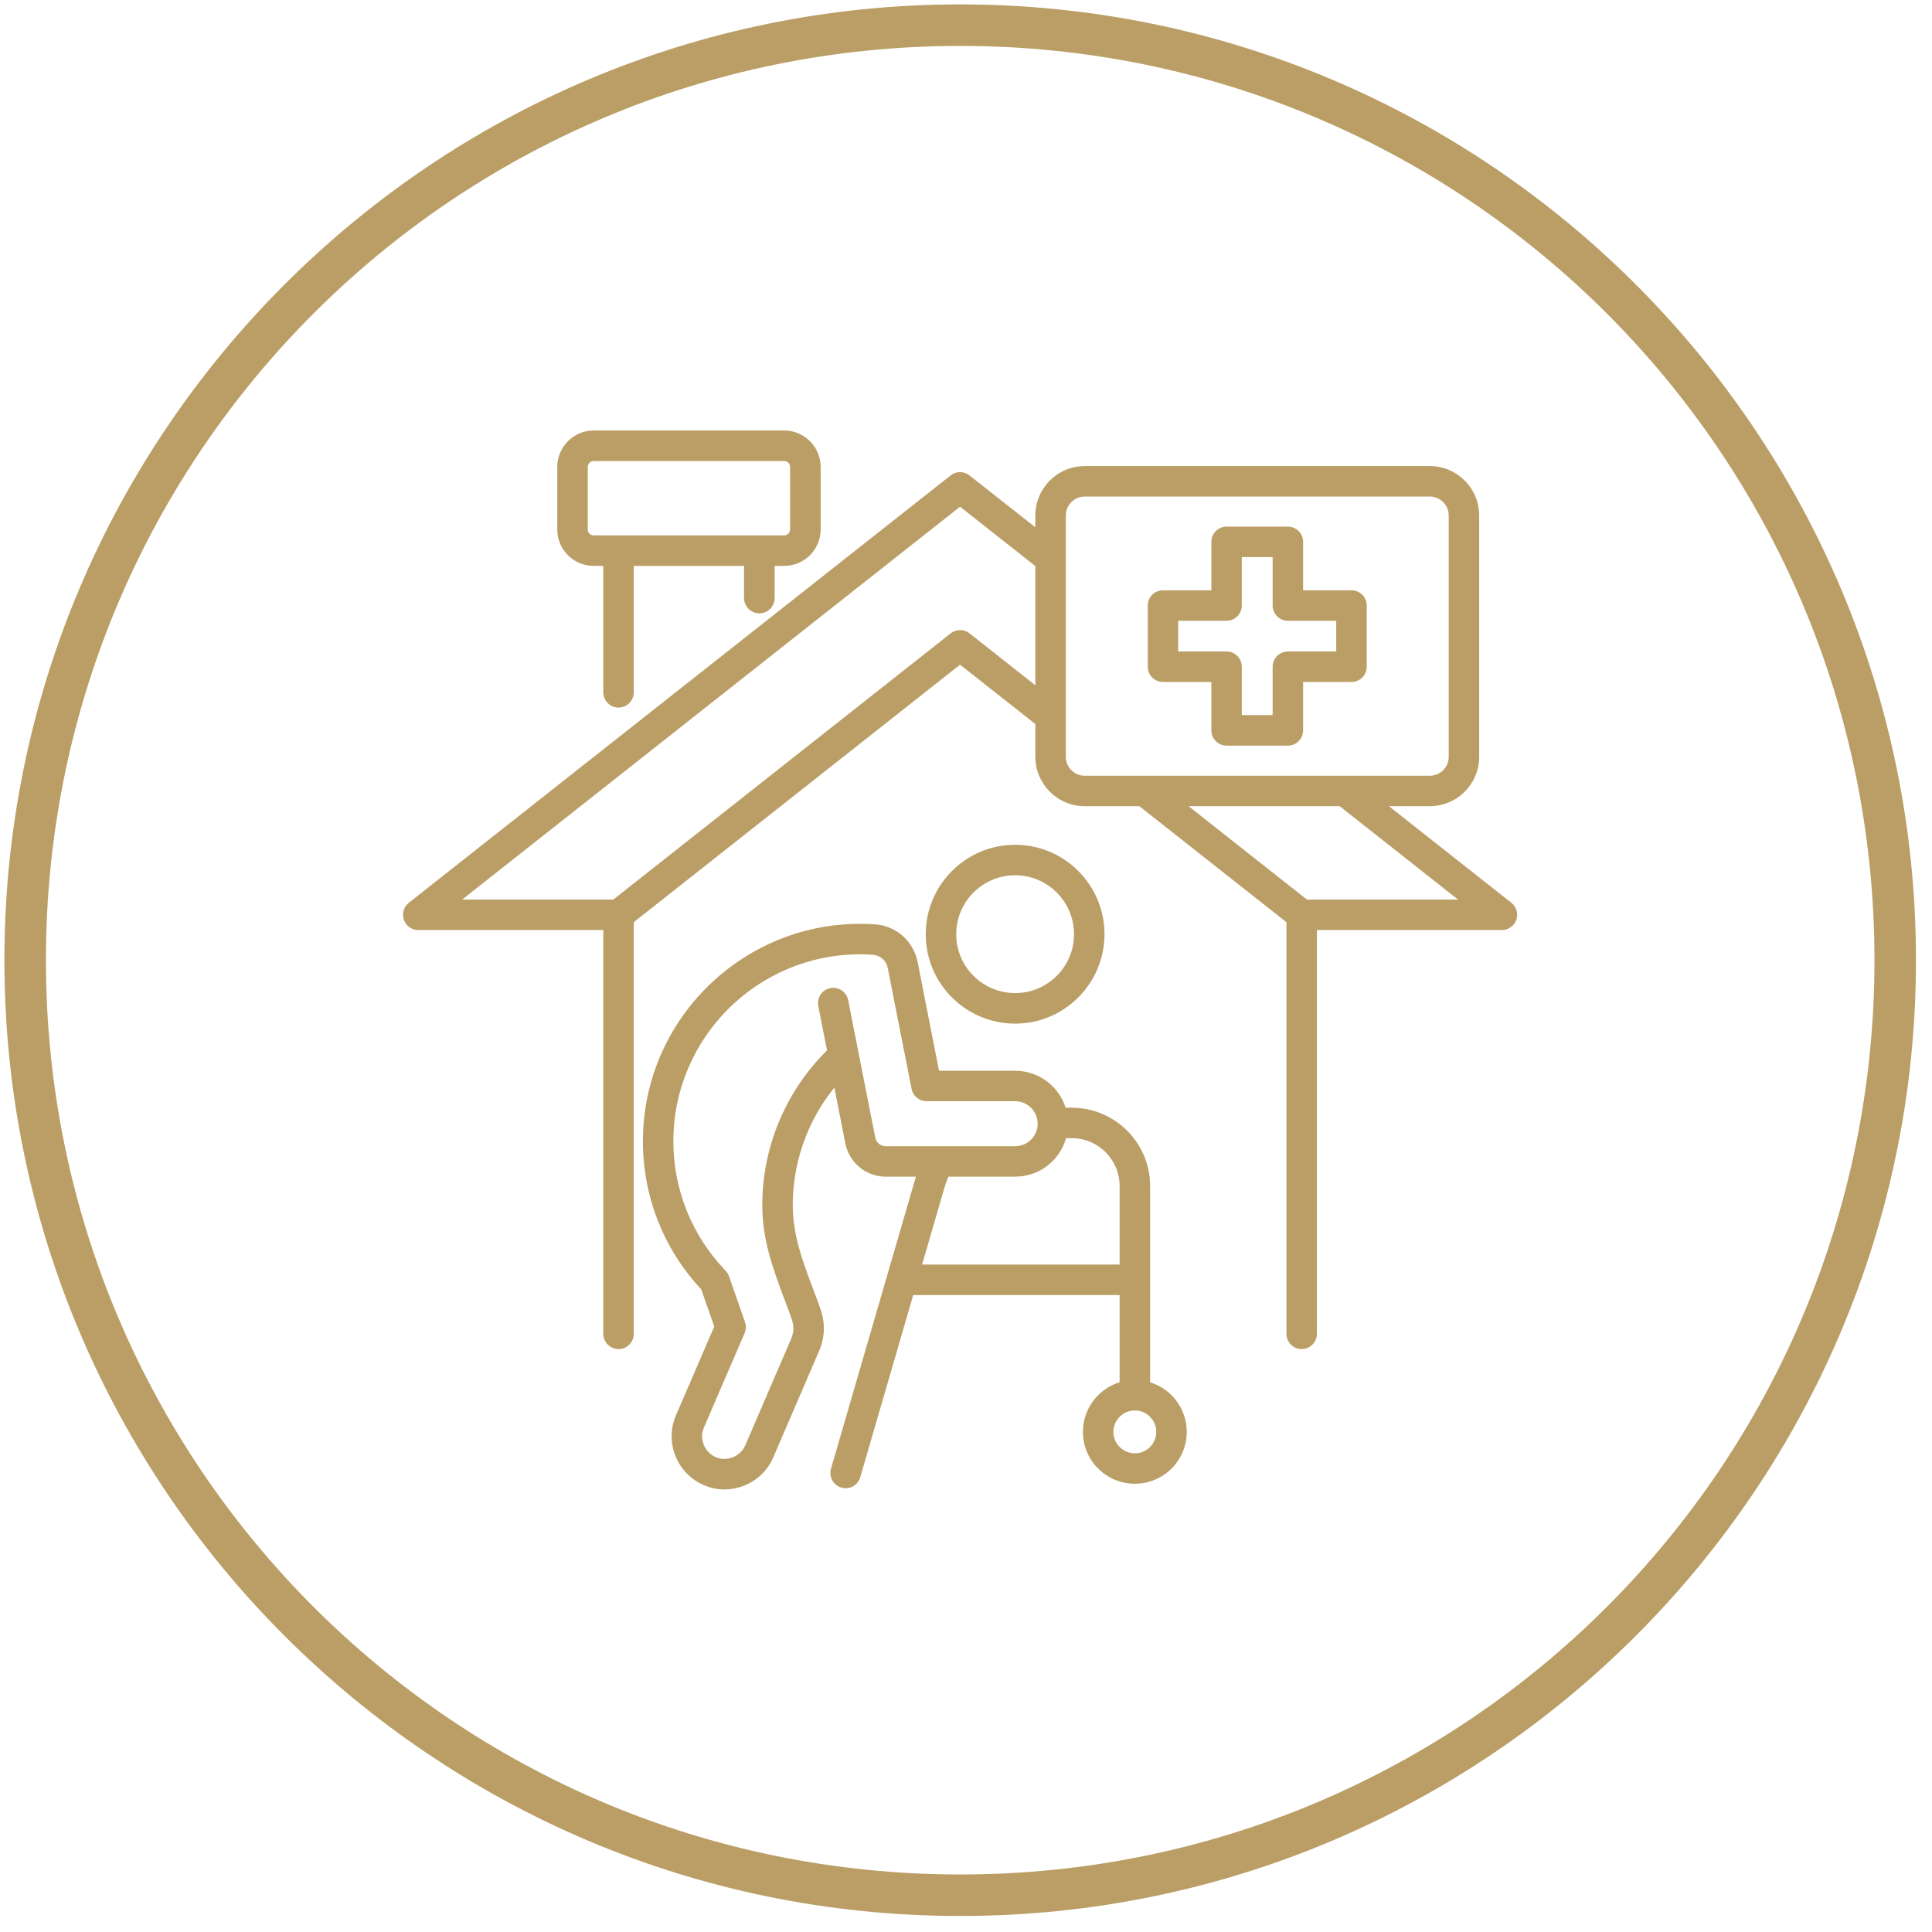
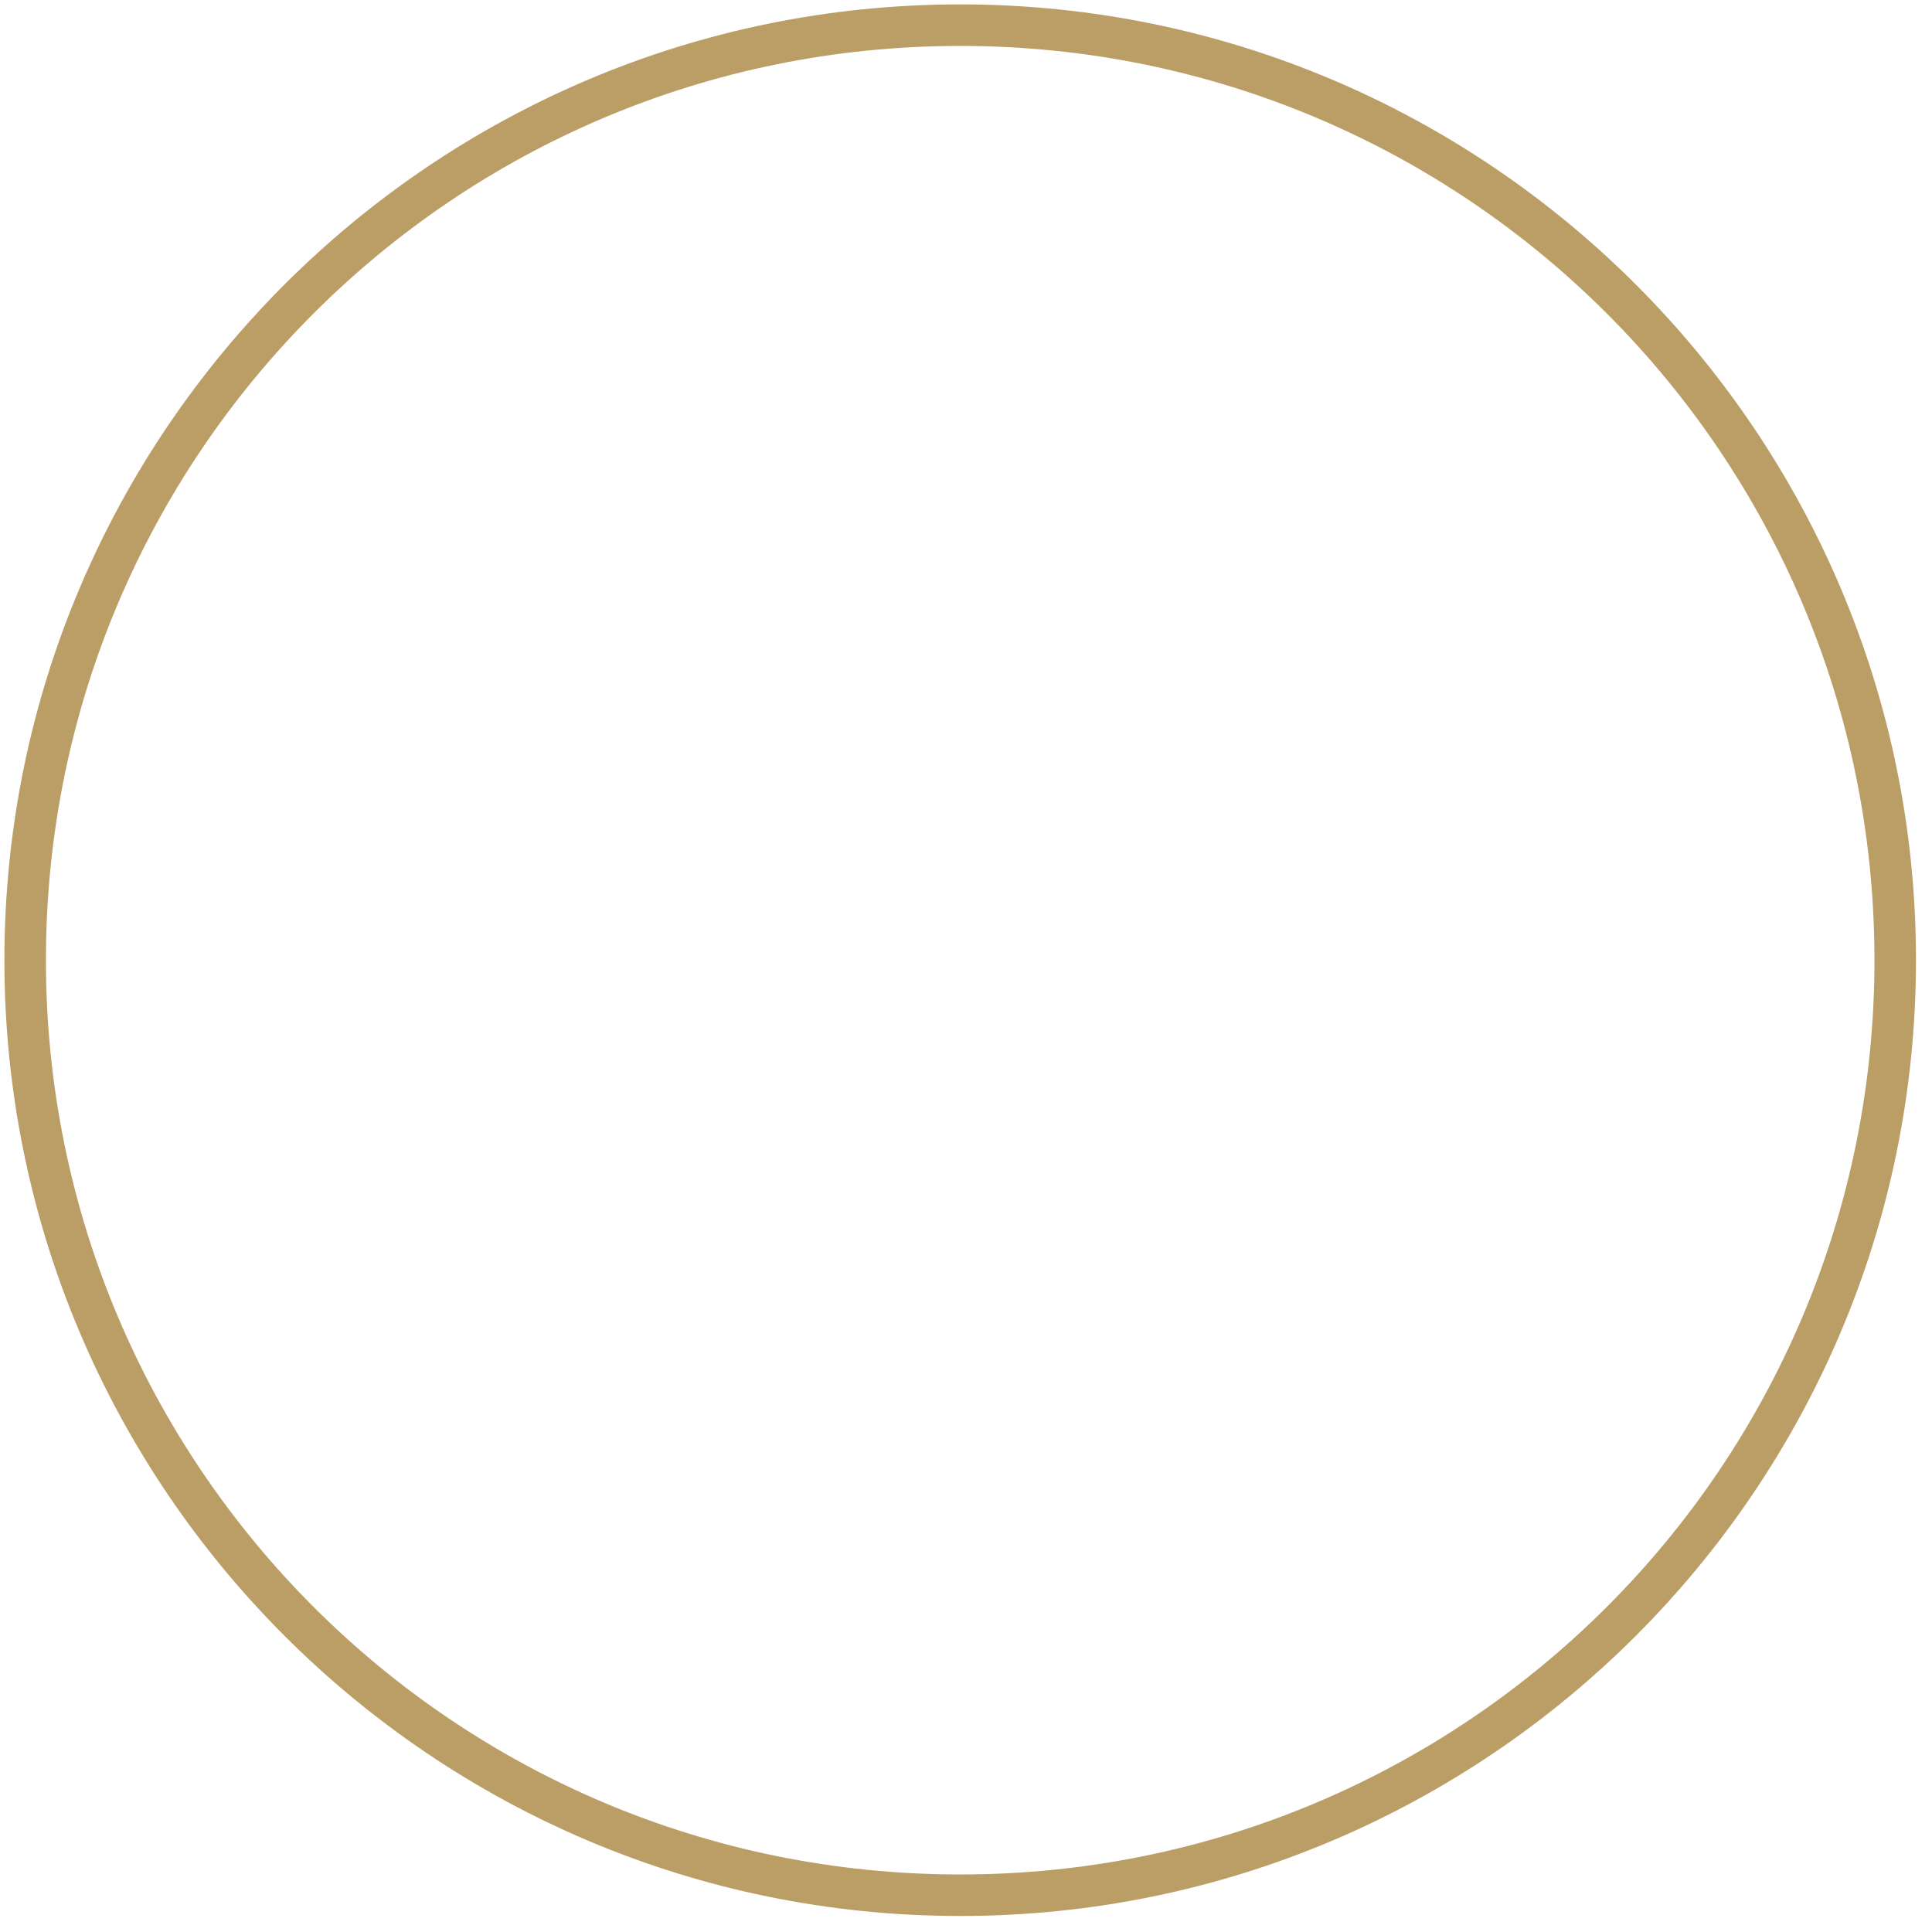
<svg xmlns="http://www.w3.org/2000/svg" width="110" zoomAndPan="magnify" viewBox="0 0 82.5 82.5" height="110" preserveAspectRatio="xMidYMid meet" version="1.0">
  <defs>
    <clipPath id="54b5b2ef26">
      <path d="M 0.188 0.188 L 82 0.188 L 82 82 L 0.188 82 Z M 0.188 0.188 " clip-rule="nonzero" />
    </clipPath>
    <clipPath id="74b13422bb">
-       <path d="M 17.152 18.375 L 64.863 18.375 L 64.863 63.852 L 17.152 63.852 Z M 17.152 18.375 " clip-rule="nonzero" />
-     </clipPath>
+       </clipPath>
  </defs>
  <g clip-path="url(#54b5b2ef26)">
    <path fill="#ba9e66" d="M 41 0.188 C 18.48 0.188 0.188 18.48 0.188 41 C 0.188 63.52 18.48 81.816 41 81.816 C 63.52 81.816 81.816 63.52 81.816 41 C 81.816 18.48 63.52 0.188 41 0.188 Z M 41 1.961 C 62.586 1.961 80.043 19.418 80.043 41 C 80.043 62.586 62.586 80.043 41 80.043 C 19.418 80.043 1.961 62.586 1.961 41 C 1.961 19.418 19.418 1.961 41 1.961 Z M 41 1.961 " fill-opacity="1" fill-rule="nonzero" />
  </g>
  <g clip-path="url(#74b13422bb)">
    <path fill="#ba9e66" d="M 64.539 38.551 L 59.309 34.426 L 61.055 34.426 C 62.219 34.426 63.164 33.48 63.164 32.316 L 63.164 22.012 C 63.164 20.848 62.219 19.902 61.055 19.902 L 46.316 19.902 C 45.156 19.902 44.211 20.848 44.211 22.012 L 44.211 22.516 L 41.398 20.301 C 41.164 20.113 40.828 20.113 40.594 20.301 L 17.457 38.551 C 17.238 38.723 17.156 39.016 17.246 39.277 C 17.336 39.539 17.582 39.715 17.859 39.715 L 25.762 39.715 L 25.762 56.957 C 25.762 57.316 26.055 57.609 26.414 57.609 C 26.773 57.609 27.062 57.316 27.062 56.957 L 27.062 39.379 L 40.996 28.383 L 44.211 30.918 L 44.211 32.316 C 44.211 33.48 45.156 34.426 46.316 34.426 L 48.652 34.426 L 54.934 39.379 L 54.934 56.957 C 54.934 57.316 55.223 57.609 55.582 57.609 C 55.941 57.609 56.234 57.316 56.234 56.957 L 56.234 39.715 L 64.137 39.715 C 64.41 39.715 64.66 39.539 64.75 39.277 C 64.84 39.016 64.754 38.723 64.539 38.551 Z M 41.398 27.043 C 41.164 26.859 40.828 26.859 40.594 27.047 L 26.188 38.414 L 19.734 38.414 L 40.996 21.637 L 44.211 24.172 L 44.211 29.262 Z M 45.512 32.316 L 45.512 22.012 C 45.512 21.566 45.871 21.203 46.316 21.203 L 61.055 21.203 C 61.5 21.203 61.863 21.566 61.863 22.012 L 61.863 32.316 C 61.863 32.762 61.5 33.125 61.055 33.125 L 46.316 33.125 C 45.871 33.125 45.512 32.762 45.512 32.316 Z M 55.809 38.414 L 50.754 34.426 L 57.207 34.426 L 62.262 38.414 Z M 25.348 24.164 L 25.762 24.164 L 25.762 29.562 C 25.762 29.922 26.055 30.215 26.414 30.215 C 26.773 30.215 27.062 29.922 27.062 29.562 L 27.062 24.164 L 31.773 24.164 L 31.773 25.539 C 31.773 25.898 32.066 26.191 32.426 26.191 C 32.785 26.191 33.078 25.898 33.078 25.539 L 33.078 24.164 L 33.488 24.164 C 34.344 24.164 35.043 23.469 35.043 22.613 L 35.043 19.938 C 35.043 19.082 34.344 18.383 33.488 18.383 L 25.348 18.383 C 24.492 18.383 23.797 19.082 23.797 19.938 L 23.797 22.613 C 23.797 23.469 24.492 24.164 25.348 24.164 Z M 25.098 19.938 C 25.098 19.801 25.211 19.688 25.348 19.688 L 33.488 19.688 C 33.625 19.688 33.738 19.801 33.738 19.938 L 33.738 22.613 C 33.738 22.746 33.625 22.863 33.488 22.863 L 25.348 22.863 C 25.211 22.863 25.098 22.746 25.098 22.613 Z M 43.348 43.711 C 45.453 43.711 47.164 41.996 47.164 39.895 C 47.164 37.785 45.453 36.074 43.348 36.074 C 41.242 36.074 39.531 37.785 39.531 39.895 C 39.527 41.996 41.242 43.711 43.348 43.711 Z M 43.348 37.375 C 44.734 37.375 45.863 38.504 45.863 39.895 C 45.863 41.281 44.734 42.406 43.348 42.406 C 41.961 42.406 40.832 41.281 40.832 39.895 C 40.832 38.504 41.961 37.375 43.348 37.375 Z M 49.113 59.027 L 49.113 50.645 C 49.113 48.801 47.609 47.301 45.766 47.301 L 45.504 47.301 C 45.215 46.387 44.355 45.723 43.348 45.723 L 40.098 45.723 L 39.188 41.094 C 39.008 40.18 38.266 39.527 37.34 39.469 C 37.152 39.457 36.953 39.449 36.73 39.449 C 31.617 39.449 27.453 43.613 27.453 48.73 C 27.453 51.094 28.336 53.336 29.945 55.059 L 30.5 56.645 L 28.863 60.441 C 28.371 61.586 28.902 62.918 30.047 63.414 C 30.332 63.539 30.633 63.602 30.938 63.602 C 31.219 63.602 31.504 63.547 31.777 63.438 C 32.34 63.215 32.781 62.785 33.02 62.234 L 34.977 57.688 C 35.227 57.102 35.246 56.504 35.039 55.91 C 34.93 55.598 34.816 55.293 34.703 54.996 C 34.246 53.773 33.852 52.715 33.852 51.457 C 33.852 49.625 34.488 47.852 35.629 46.441 L 36.098 48.824 C 36.258 49.648 36.984 50.246 37.824 50.246 L 39.113 50.246 C 39.09 50.316 39.066 50.391 39.047 50.461 L 35.484 62.719 C 35.387 63.062 35.582 63.426 35.93 63.523 C 35.988 63.543 36.051 63.551 36.109 63.551 C 36.395 63.551 36.652 63.367 36.734 63.082 L 38.996 55.301 L 47.809 55.301 L 47.809 59.023 C 46.902 59.305 46.242 60.148 46.242 61.145 C 46.242 62.367 47.238 63.359 48.461 63.359 C 49.684 63.359 50.676 62.367 50.676 61.145 C 50.676 60.148 50.016 59.305 49.113 59.027 Z M 37.742 48.938 C 37.559 48.906 37.41 48.766 37.375 48.57 L 37.34 48.398 L 36.66 44.949 C 36.66 44.945 36.66 44.941 36.656 44.934 L 36.219 42.707 C 36.148 42.355 35.809 42.125 35.457 42.195 C 35.102 42.262 34.875 42.605 34.941 42.957 L 35.316 44.852 C 33.555 46.59 32.551 48.977 32.551 51.457 C 32.551 52.949 33.004 54.164 33.484 55.449 C 33.594 55.738 33.707 56.039 33.812 56.34 C 33.91 56.629 33.902 56.895 33.781 57.176 L 31.824 61.719 C 31.723 61.953 31.535 62.133 31.297 62.227 C 31.055 62.324 30.793 62.32 30.562 62.223 C 30.074 62.008 29.848 61.441 30.059 60.957 L 31.797 56.926 C 31.859 56.773 31.867 56.605 31.812 56.453 L 31.129 54.496 C 31.098 54.406 31.047 54.328 30.98 54.258 C 29.547 52.766 28.754 50.805 28.754 48.73 C 28.754 44.328 32.332 40.75 36.73 40.75 C 36.922 40.75 37.09 40.758 37.254 40.77 C 37.59 40.789 37.848 41.016 37.91 41.344 L 38.926 46.496 C 38.984 46.801 39.254 47.023 39.562 47.023 L 43.348 47.023 C 43.863 47.023 44.285 47.43 44.309 47.941 C 44.309 47.945 44.309 47.945 44.309 47.949 C 44.309 47.965 44.309 47.977 44.309 47.992 C 44.305 48.52 43.875 48.945 43.348 48.945 L 37.824 48.945 C 37.797 48.945 37.77 48.941 37.742 48.938 Z M 39.375 54 L 40.297 50.824 C 40.355 50.617 40.422 50.426 40.496 50.246 L 43.348 50.246 C 44.383 50.246 45.254 49.551 45.523 48.602 L 45.766 48.602 C 46.895 48.602 47.809 49.516 47.809 50.645 L 47.809 54 Z M 48.461 62.059 C 47.957 62.059 47.543 61.648 47.543 61.145 C 47.543 60.641 47.957 60.23 48.461 60.23 C 48.965 60.23 49.375 60.641 49.375 61.145 C 49.375 61.648 48.965 62.059 48.461 62.059 Z M 57.711 25.207 L 55.645 25.207 L 55.645 23.137 C 55.645 22.781 55.355 22.488 54.996 22.488 L 52.379 22.488 C 52.02 22.488 51.727 22.781 51.727 23.137 L 51.727 25.207 L 49.66 25.207 C 49.301 25.207 49.012 25.496 49.012 25.855 L 49.012 28.473 C 49.012 28.832 49.301 29.121 49.66 29.121 L 51.727 29.121 L 51.727 31.188 C 51.727 31.547 52.02 31.84 52.379 31.84 L 54.996 31.84 C 55.355 31.84 55.645 31.547 55.645 31.188 L 55.645 29.121 L 57.711 29.121 C 58.07 29.121 58.363 28.832 58.363 28.473 L 58.363 25.855 C 58.363 25.496 58.07 25.207 57.711 25.207 Z M 57.059 27.82 L 54.996 27.82 C 54.637 27.82 54.344 28.113 54.344 28.473 L 54.344 30.535 L 53.027 30.535 L 53.027 28.473 C 53.027 28.113 52.738 27.82 52.379 27.82 L 50.312 27.82 L 50.312 26.508 L 52.379 26.508 C 52.738 26.508 53.027 26.215 53.027 25.855 L 53.027 23.789 L 54.344 23.789 L 54.344 25.855 C 54.344 26.215 54.637 26.508 54.996 26.508 L 57.059 26.508 Z M 57.059 27.82 " fill-opacity="1" fill-rule="nonzero" />
  </g>
</svg>